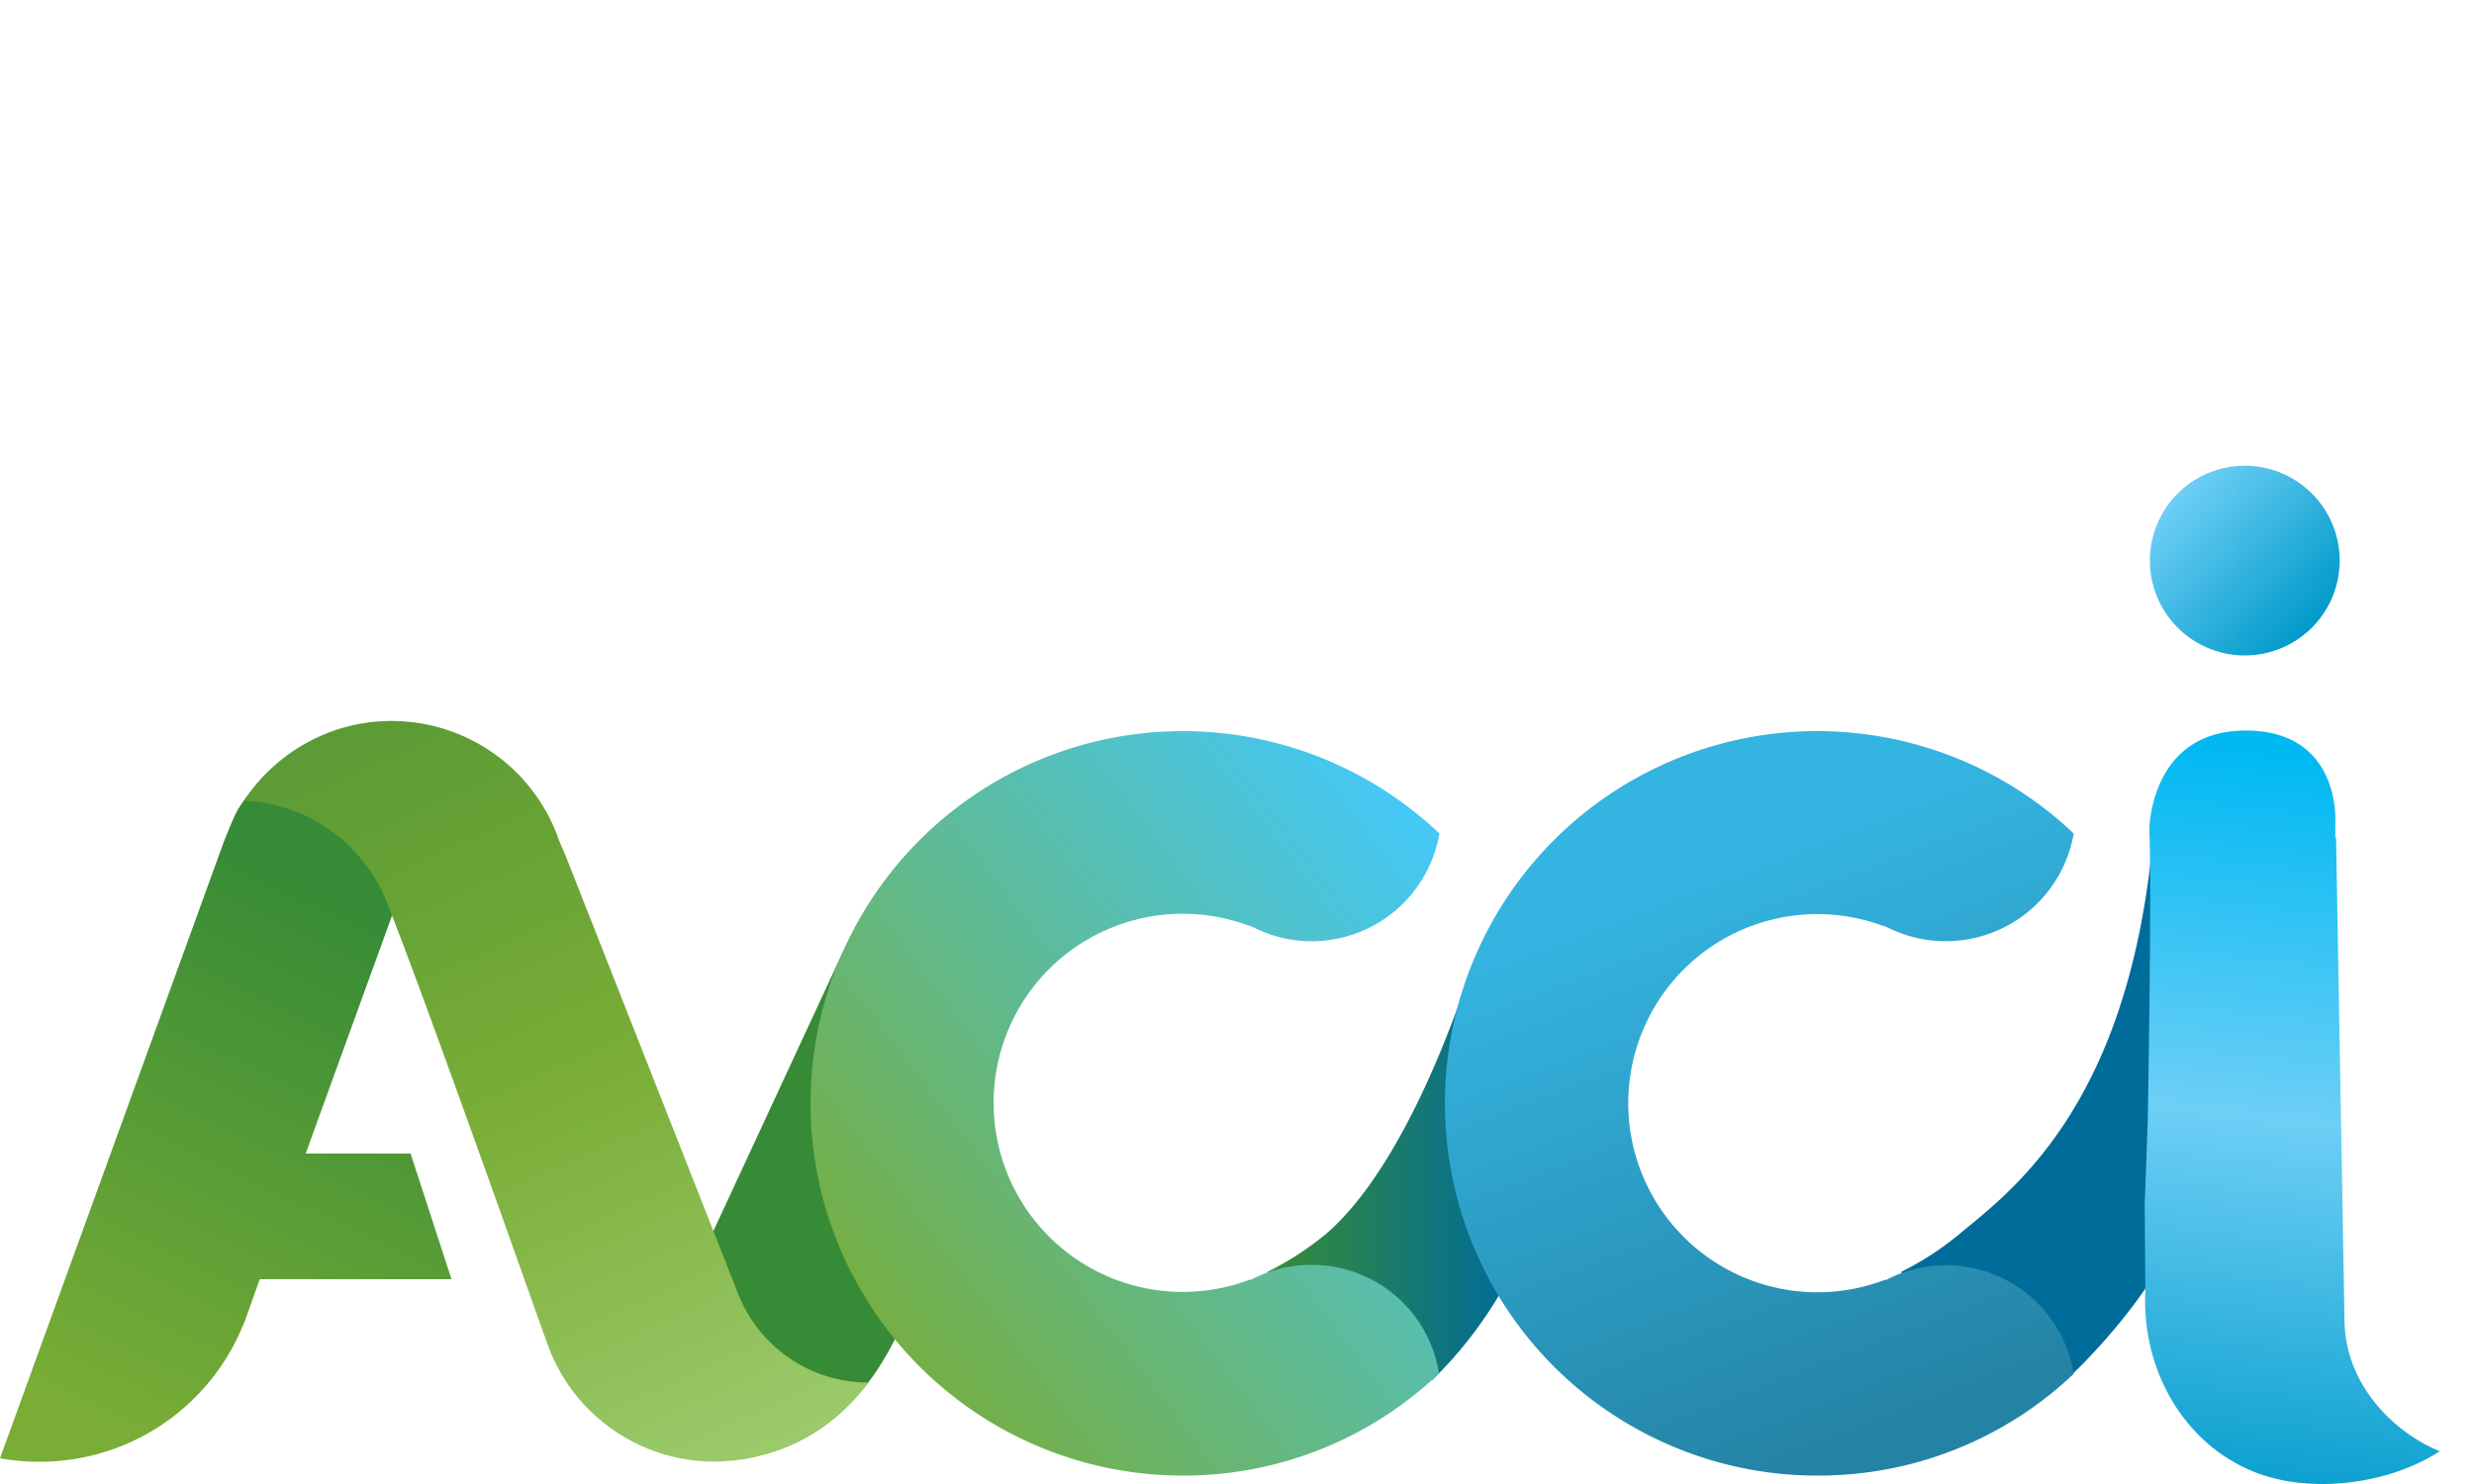
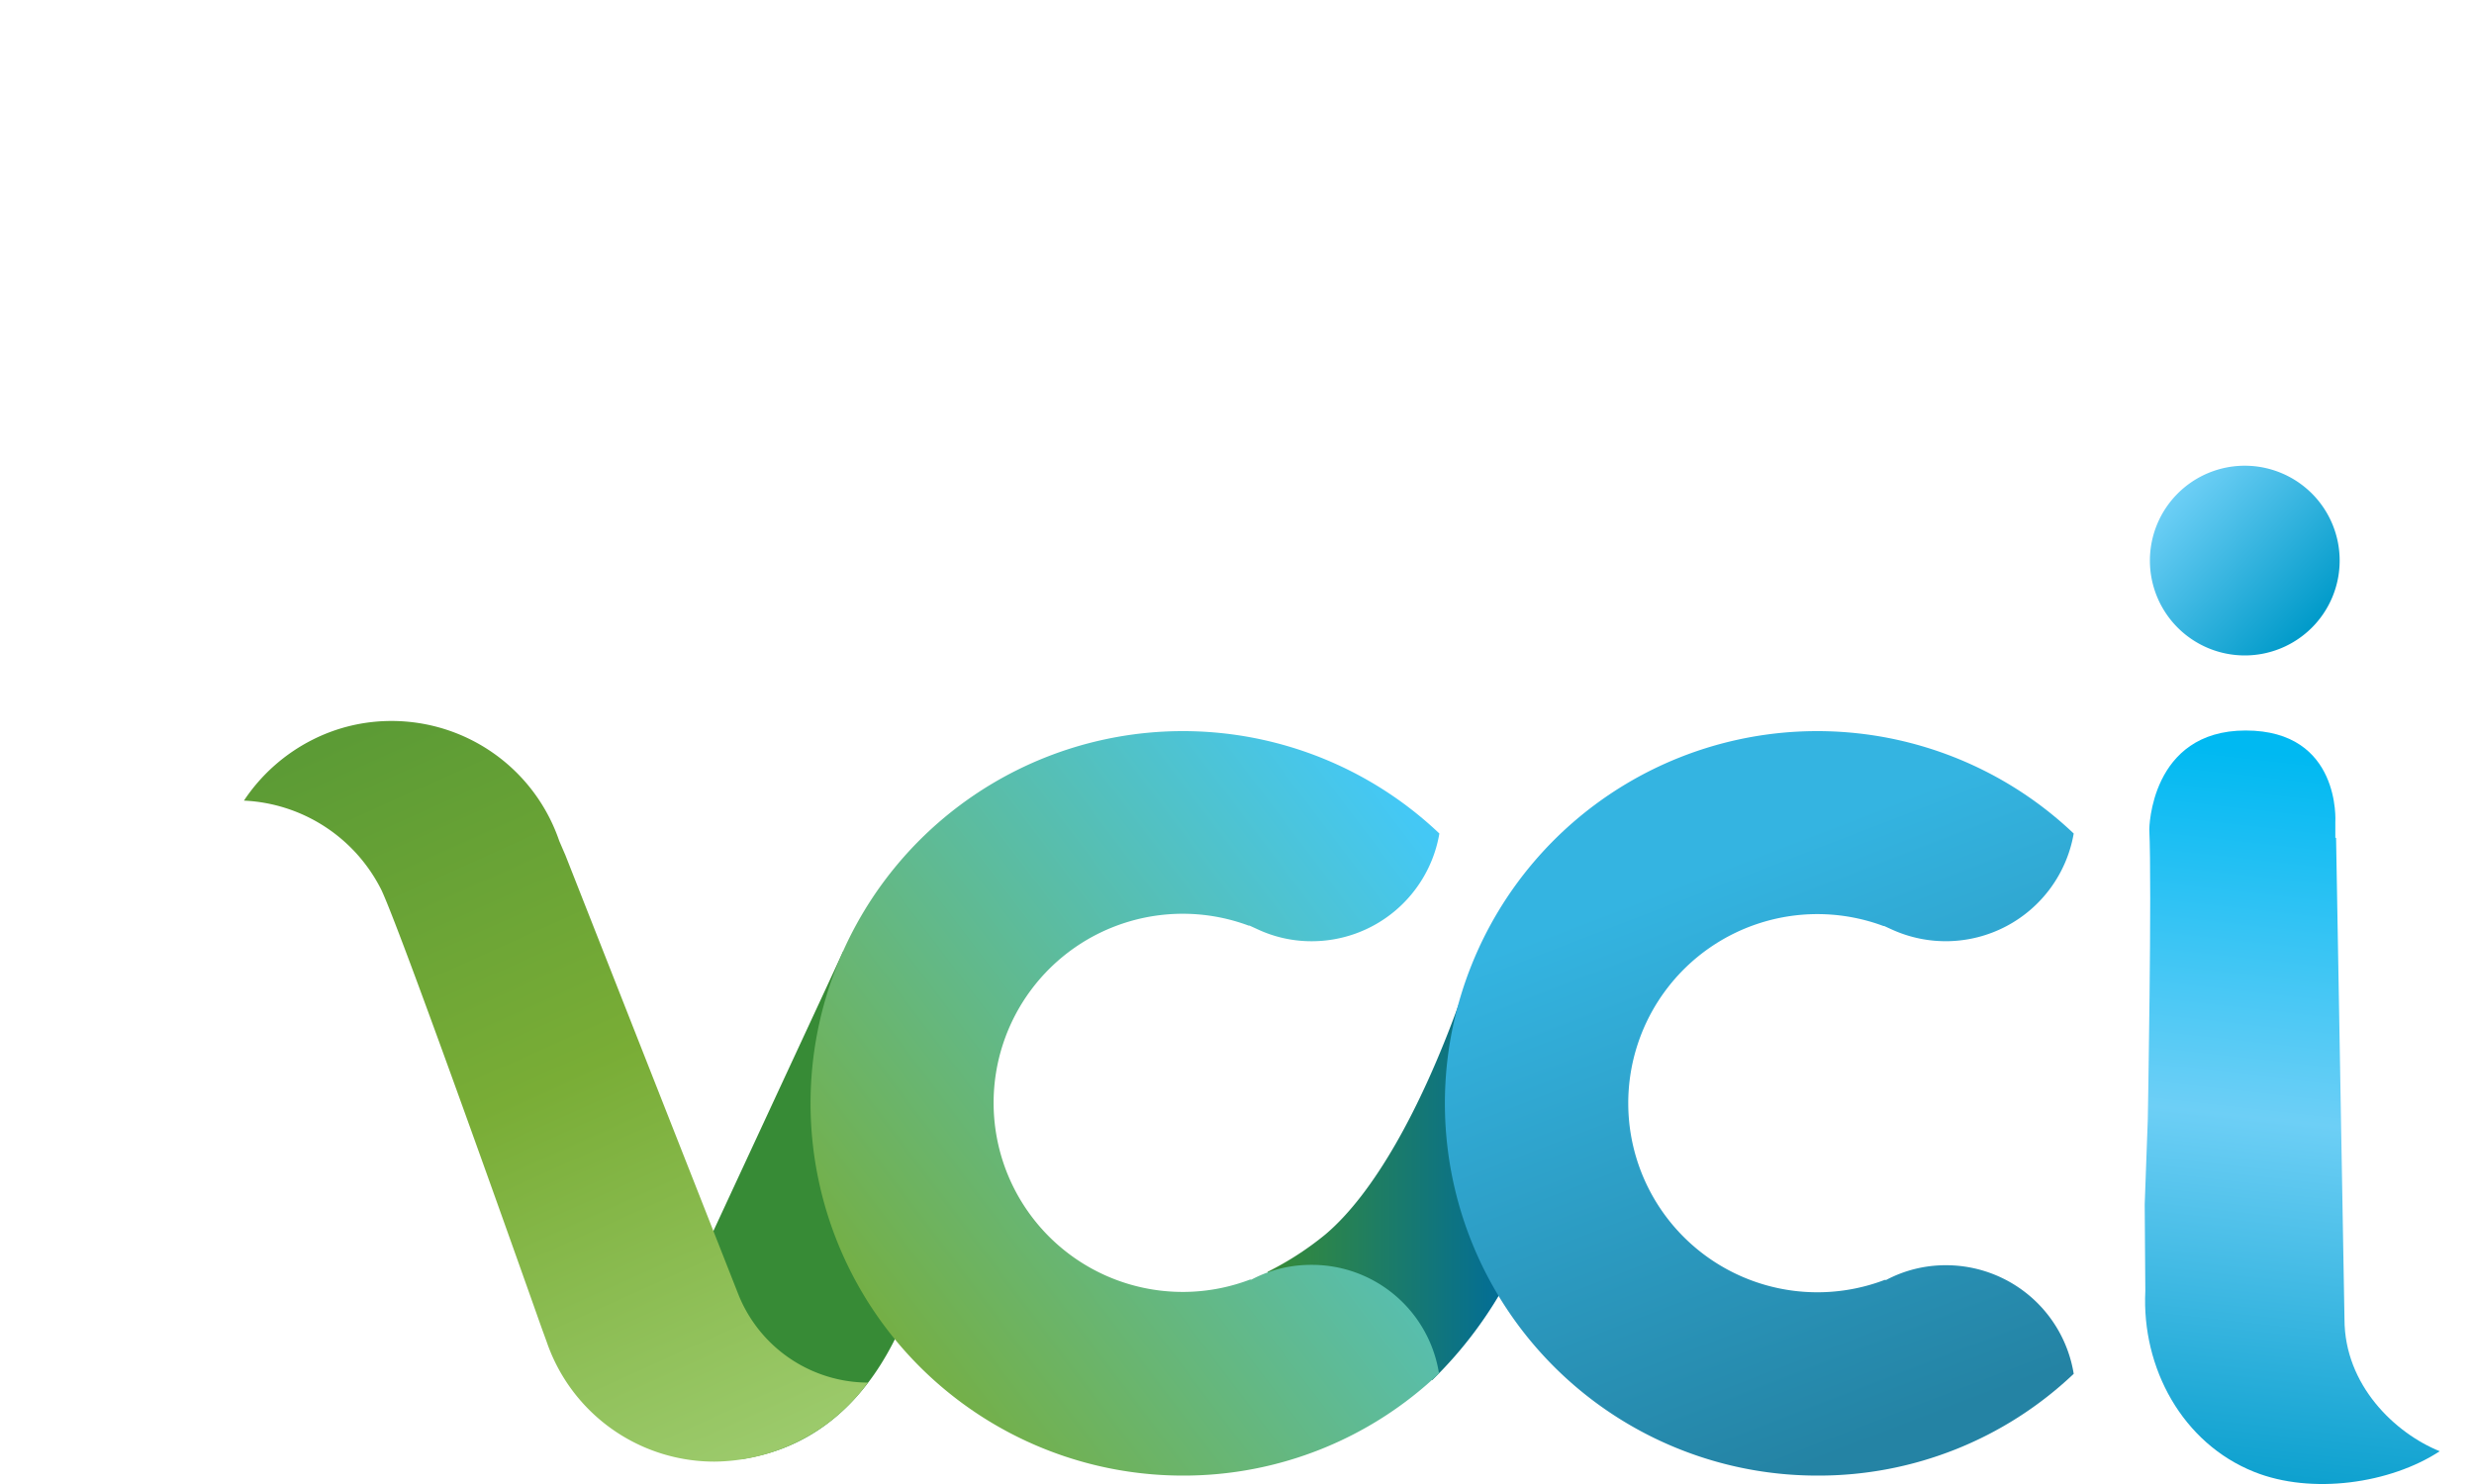
<svg xmlns="http://www.w3.org/2000/svg" id="Layer_1" data-name="Layer 1" viewBox="0 0 200 120">
  <defs>
    <style>.cls-1{fill:url(#linear-gradient);}.cls-2{fill:url(#linear-gradient-2);}.cls-3{fill:#006c9a;}.cls-4{fill:#378b36;}.cls-5{fill:url(#linear-gradient-3);}.cls-6{fill:url(#linear-gradient-4);}.cls-7{fill:url(#linear-gradient-5);}.cls-8{fill:url(#linear-gradient-6);}.cls-9{fill:url(#linear-gradient-7);}</style>
    <linearGradient id="linear-gradient" x1="32.51" y1="47.1" x2="12.24" y2="5.46" gradientTransform="matrix(1, 0, 0, -1, 0, 122)" gradientUnits="userSpaceOnUse">
      <stop offset="0" stop-color="#378b36" />
      <stop offset="1" stop-color="#79ad36" />
    </linearGradient>
    <linearGradient id="linear-gradient-2" x1="102.52" y1="25.54" x2="122.09" y2="25.54" gradientTransform="matrix(1, 0, 0, -1, 0, 122)" gradientUnits="userSpaceOnUse">
      <stop offset="0" stop-color="#378b36" />
      <stop offset="1" stop-color="#006c9a" />
    </linearGradient>
    <linearGradient id="linear-gradient-3" x1="155.46" y1="6.46" x2="138.11" y2="51.61" gradientTransform="matrix(1, 0, 0, -1, 0, 122)" gradientUnits="userSpaceOnUse">
      <stop offset="0.01" stop-color="#2483a4" />
      <stop offset="1" stop-color="#34b4e1" />
    </linearGradient>
    <linearGradient id="linear-gradient-4" x1="118.42" y1="50.03" x2="67.5" y2="11.41" gradientTransform="matrix(1, 0, 0, -1, 0, 122)" gradientUnits="userSpaceOnUse">
      <stop offset="0" stop-color="#44c8f5" />
      <stop offset="1" stop-color="#79ad36" />
    </linearGradient>
    <linearGradient id="linear-gradient-5" x1="29.15" y1="68.86" x2="62.02" y2="-4.24" gradientTransform="matrix(1, 0, 0, -1, 0, 122)" gradientUnits="userSpaceOnUse">
      <stop offset="0" stop-color="#579835" />
      <stop offset="0.47" stop-color="#79ad36" />
      <stop offset="1" stop-color="#a4d178" />
    </linearGradient>
    <linearGradient id="linear-gradient-6" x1="181.92" y1="-1.66" x2="188.89" y2="60.5" gradientTransform="matrix(1, 0, 0, -1, 0, 122)" gradientUnits="userSpaceOnUse">
      <stop offset="0" stop-color="#009ac9" />
      <stop offset="0.53" stop-color="#6dcff6" />
      <stop offset="1" stop-color="#00b9f2" />
    </linearGradient>
    <linearGradient id="linear-gradient-7" x1="175.9" y1="81.93" x2="187.03" y2="71.39" gradientTransform="matrix(1, 0, 0, -1, 0, 122)" gradientUnits="userSpaceOnUse">
      <stop offset="0" stop-color="#6dcff6" />
      <stop offset="1" stop-color="#009ac9" />
    </linearGradient>
  </defs>
-   <path class="cls-1" d="M33.19,93.28H24.71L32,73.19,32.47,72l.06,0a13,13,0,0,1,10.56-7.26,13.21,13.21,0,0,0-11.27-5.93c-5.51,0-11.27,3.82-12.82,7.1-.19.38-.77,1.8-.88,2.09L0,117.92a17.79,17.79,0,0,0,3.17.28,17.73,17.73,0,0,0,16.46-11l.12-.26L21,103.44H36.5Z" />
  <path class="cls-2" d="M115.78,111.6c-.9-1.37-.39-4.42-2.73-4.42a32.92,32.92,0,0,0-5.2.58,35.91,35.91,0,0,1-5,.59,16,16,0,0,1-.21-3,16.05,16.05,0,0,0-.16-2.51,24.74,24.74,0,0,0,4.64-3c3.92-3.3,7.72-10.12,10.79-18.58.34.35-.62,4-.28,4.31.86.78,1.77,1.6,1.77,2.35a44.65,44.65,0,0,1-.63,6.31c-.65,4.34,3.36,8.79,3.28,8.95A33.36,33.36,0,0,1,115.78,111.6Z" />
-   <path class="cls-3" d="M167,111.6c-.89-1.37-.39-4.42-2.73-4.42a34.15,34.15,0,0,0-5.2.58,35.91,35.91,0,0,1-5,.59,16,16,0,0,1-.21-3,17.46,17.46,0,0,0-.15-2.51,24.47,24.47,0,0,0,4.63-3c3.92-3.3,13.59-10,15.67-31.64.34.36,4.26,3.59,4.6,3.9.86.78,6.59,3.17,6.59,3.92,0,2-1.71,8.32-2,10.42-.65,4.35-8.59,15.75-8.67,15.89C173.37,104.79,169.61,109.27,167,111.6Z" />
  <path class="cls-4" d="M59.9,118c-.56-.18-4.77-2.08-5.59-3a17.4,17.4,0,0,0-2.59-2.63L68.16,76.93c.53.74-1,6.17-.37,6.83,1.24,1.3,2.5,2.64,2.5,4a49.27,49.27,0,0,1-.8,7.59c-.83,5.32.2,7.69,3.37,11.85C70.37,112.81,66.26,117.05,59.9,118Z" />
  <path class="cls-5" d="M146.92,119.32A30.1,30.1,0,1,1,167.64,67.4a10.5,10.5,0,0,1-14.75,7.74l-.57-.26-.06,0a15.29,15.29,0,1,0,.09,28.62l.07,0,.06,0a10.25,10.25,0,0,1,4.81-1.19,10.45,10.45,0,0,1,10.35,8.78A29.94,29.94,0,0,1,146.92,119.32Z" />
  <path class="cls-6" d="M95.64,119.32A30.1,30.1,0,1,1,116.36,67.4,10.47,10.47,0,0,1,106,76.11a10.28,10.28,0,0,1-4.41-1l-.57-.26-.07,0a15.29,15.29,0,1,0,.1,28.62l.06,0,.06,0a10.26,10.26,0,0,1,4.82-1.19,10.4,10.4,0,0,1,10.34,8.78A29.93,29.93,0,0,1,95.64,119.32Z" />
  <path class="cls-7" d="M19.72,64.74A13.09,13.09,0,0,1,30.85,72c1.85,4,12.91,35.31,12.91,35.31h0l.43,1.18a14.33,14.33,0,0,0,13.56,9.7,15.53,15.53,0,0,0,12.41-6.39,11.33,11.33,0,0,1-10.45-7.08l-14-35.56,0,0L45.21,68a14.32,14.32,0,0,0-13.56-9.7,14.09,14.09,0,0,0-6.31,1.48A14.5,14.5,0,0,0,19.72,64.74Z" />
  <path class="cls-8" d="M188.79,66.49l0,1.26h.06l.68,38.92c0,5.34,4.09,9.22,7.7,10.68-4,2.62-10.36,3.53-15,1.67-5.79-2.31-9.11-8.39-8.8-14.63l-.05-7,.25-6.89s.34-18.91.12-23.43c0,0,.05-8,7.79-8S188.79,66.49,188.79,66.49Z" />
  <path class="cls-9" d="M181.46,53a7.67,7.67,0,1,0-7.66-7.67A7.67,7.67,0,0,0,181.46,53Z" />
</svg>